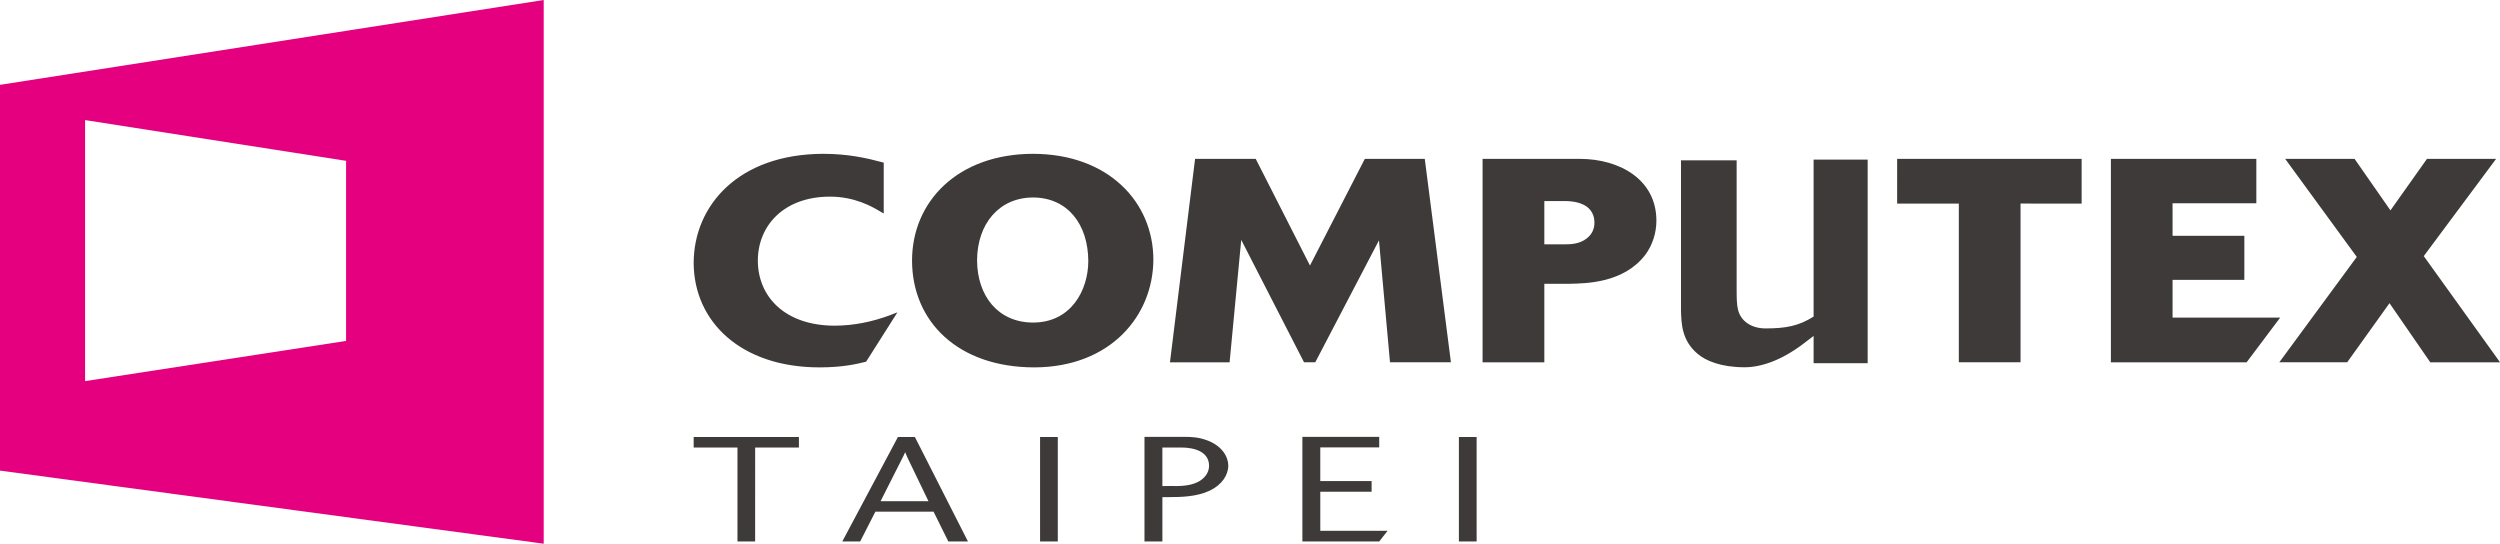
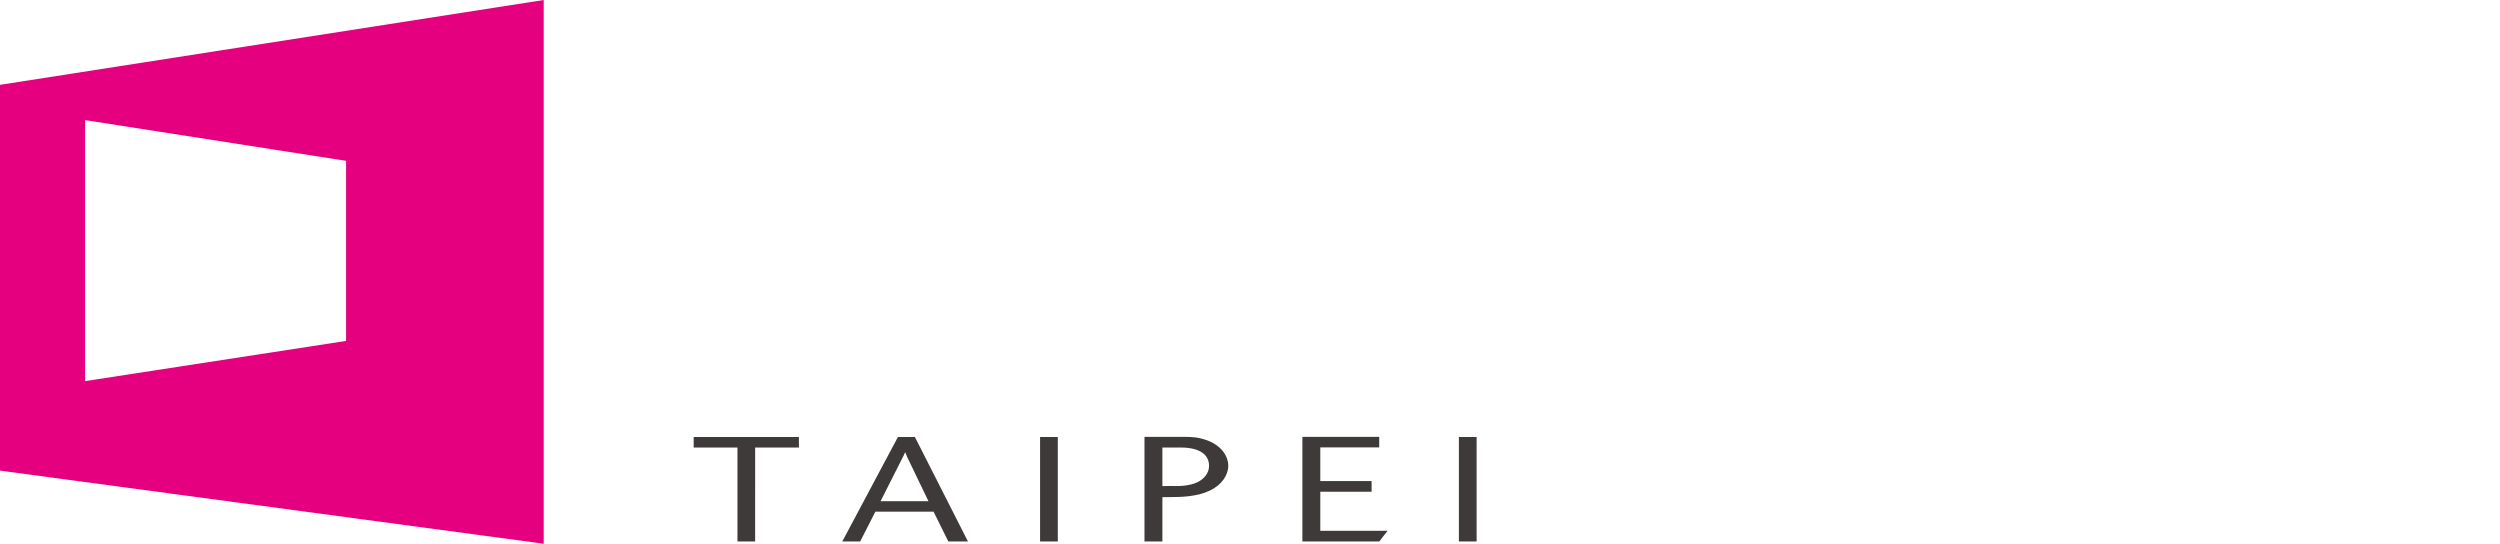
<svg xmlns="http://www.w3.org/2000/svg" version="1.1" id="圖層_1" x="0px" y="0px" width="462.613px" height="100.612px" viewBox="0 0 462.613 100.612" enable-background="new 0 0 462.613 100.612" xml:space="preserve">
  <g>
    <path fill="#E4007F" d="M0,15.698v71.387l100.61,13.526V0L0,15.698z M64.041,63.086l-48.296,7.437V22.222l48.296,7.539V63.086z" />
    <path fill="#3E3A39" d="M128.361,82.809h8.103v17.388h3.273V82.809h8.098v-1.946h-19.474V82.809z M166.158,80.862l-10.297,19.334   h3.31l2.813-5.515h10.765l2.734,5.515h3.633l-9.822-19.334H166.158z M162.945,92.75l4.076-8.075   c0.181-0.333,0.252-0.475,0.467-1.009c0.251,0.621,0.293,0.709,0.432,1.009l3.89,8.075H162.945z M192.46,100.197h3.282V80.862   h-3.282V100.197z M223.26,81.441c-1.476-0.521-2.628-0.604-4.207-0.604h-7.273v19.36h3.314v-8.211h1.326   c2.091,0,5.072-0.066,7.418-1.188c2.265-1.06,3.451-2.902,3.451-4.646C227.289,84.561,226.145,82.457,223.26,81.441    M221.608,89.216c-1.664,0.824-3.929,0.737-4.828,0.711l-1.687,0.02v-7.139h3.451c2.557,0,5.188,0.797,5.188,3.4   C223.733,87.484,222.861,88.606,221.608,89.216 M244.313,90.993h9.496v-1.968h-9.496v-6.238h10.904v-1.95H241v19.36h14.218   l1.547-1.972h-12.451V90.993z M269.96,100.197h3.283V80.862h-3.283V100.197z" />
-     <path fill="#3E3A39" d="M154.419,60.264c-9.071-0.019-14.171-5.271-14.185-12.05c0.014-6.417,4.753-11.812,13.341-11.828   c4.613,0,7.782,1.856,9.19,2.679l0.766,0.442v-9.411l-0.389-0.101c-2.726-0.736-6.229-1.531-10.808-1.531   c-15.702,0.042-23.945,9.573-23.974,20.172c0.029,10.885,8.739,19.332,23.242,19.348c4.448,0,7.019-0.654,8.487-1.01l0.196-0.063   l0.102-0.159l5.68-8.958l-1.415,0.547C161.423,59.546,157.918,60.264,154.419,60.264 M462.036,66.227l-13.53-18.837L461.89,29.4   h-12.793l-6.756,9.528l-6.641-9.531h-12.84l13.251,18.147L421.78,67.031h12.562l7.825-10.931l7.544,10.944h12.902L462.036,66.227z    M351.057,37.68h11.415v29.358h11.419V37.667l11.305,0.013v-8.285h-34.139V37.68z M402.022,58.767v-6.984h13.283V43.63h-13.283   v-6.012h15.502V29.4H390.61v37.644h25.121l0.156-0.216l6.053-8.062H402.022z M292.388,29.398h-18.045v37.646h11.428V52.512h4.632   c3.064-0.062,10.04-0.124,14.03-5.333c1.319-1.756,2.076-4.036,2.076-6.333C306.509,33.169,299.648,29.416,292.388,29.398    M293.6,44.129c-1.245,0.993-2.869,1.083-3.914,1.083h-3.915v-8.004h3.954c3.019,0.044,5.31,1.179,5.318,4.018   C295.043,42.376,294.563,43.403,293.6,44.129 M191.155,28.463c-13.85,0.02-22.372,8.745-22.386,19.75   c0.014,11.291,8.494,19.753,22.61,19.77c14.15-0.033,22.021-9.592,22.044-19.974C213.4,37.459,205.173,28.483,191.155,28.463    M191.155,59.687c-6.491-0.013-10.322-4.961-10.354-11.5c0.027-6.776,4.089-11.63,10.354-11.643   c6.36,0.013,10.207,4.908,10.229,11.789C201.362,53.7,198.212,59.687,191.155,59.687 M252.552,29.4l-10.147,19.735l-10.038-19.737   h-11.225l-4.646,37.646h11.034l2.153-22.655l11.616,22.642h2.089l11.783-22.558l2.039,22.558h11.275l-4.838-37.63H252.552z    M335.598,58.625l-0.007,0.006v-0.046c-2.716,1.719-5.093,2.188-8.861,2.188c-2.71,0-4.605-1.384-5.113-3.443   c-0.26-1.03-0.26-2.178-0.26-4.411V29.664h-10.296v27.848c0.069,2.354,0.133,5.496,3.085,7.972   c1.483,1.269,4.313,2.477,8.689,2.477c2.912,0,6.71-1.169,11.006-4.456l1.757-1.341v5.04h10.004V29.531h-10.004V58.625z" />
  </g>
</svg>